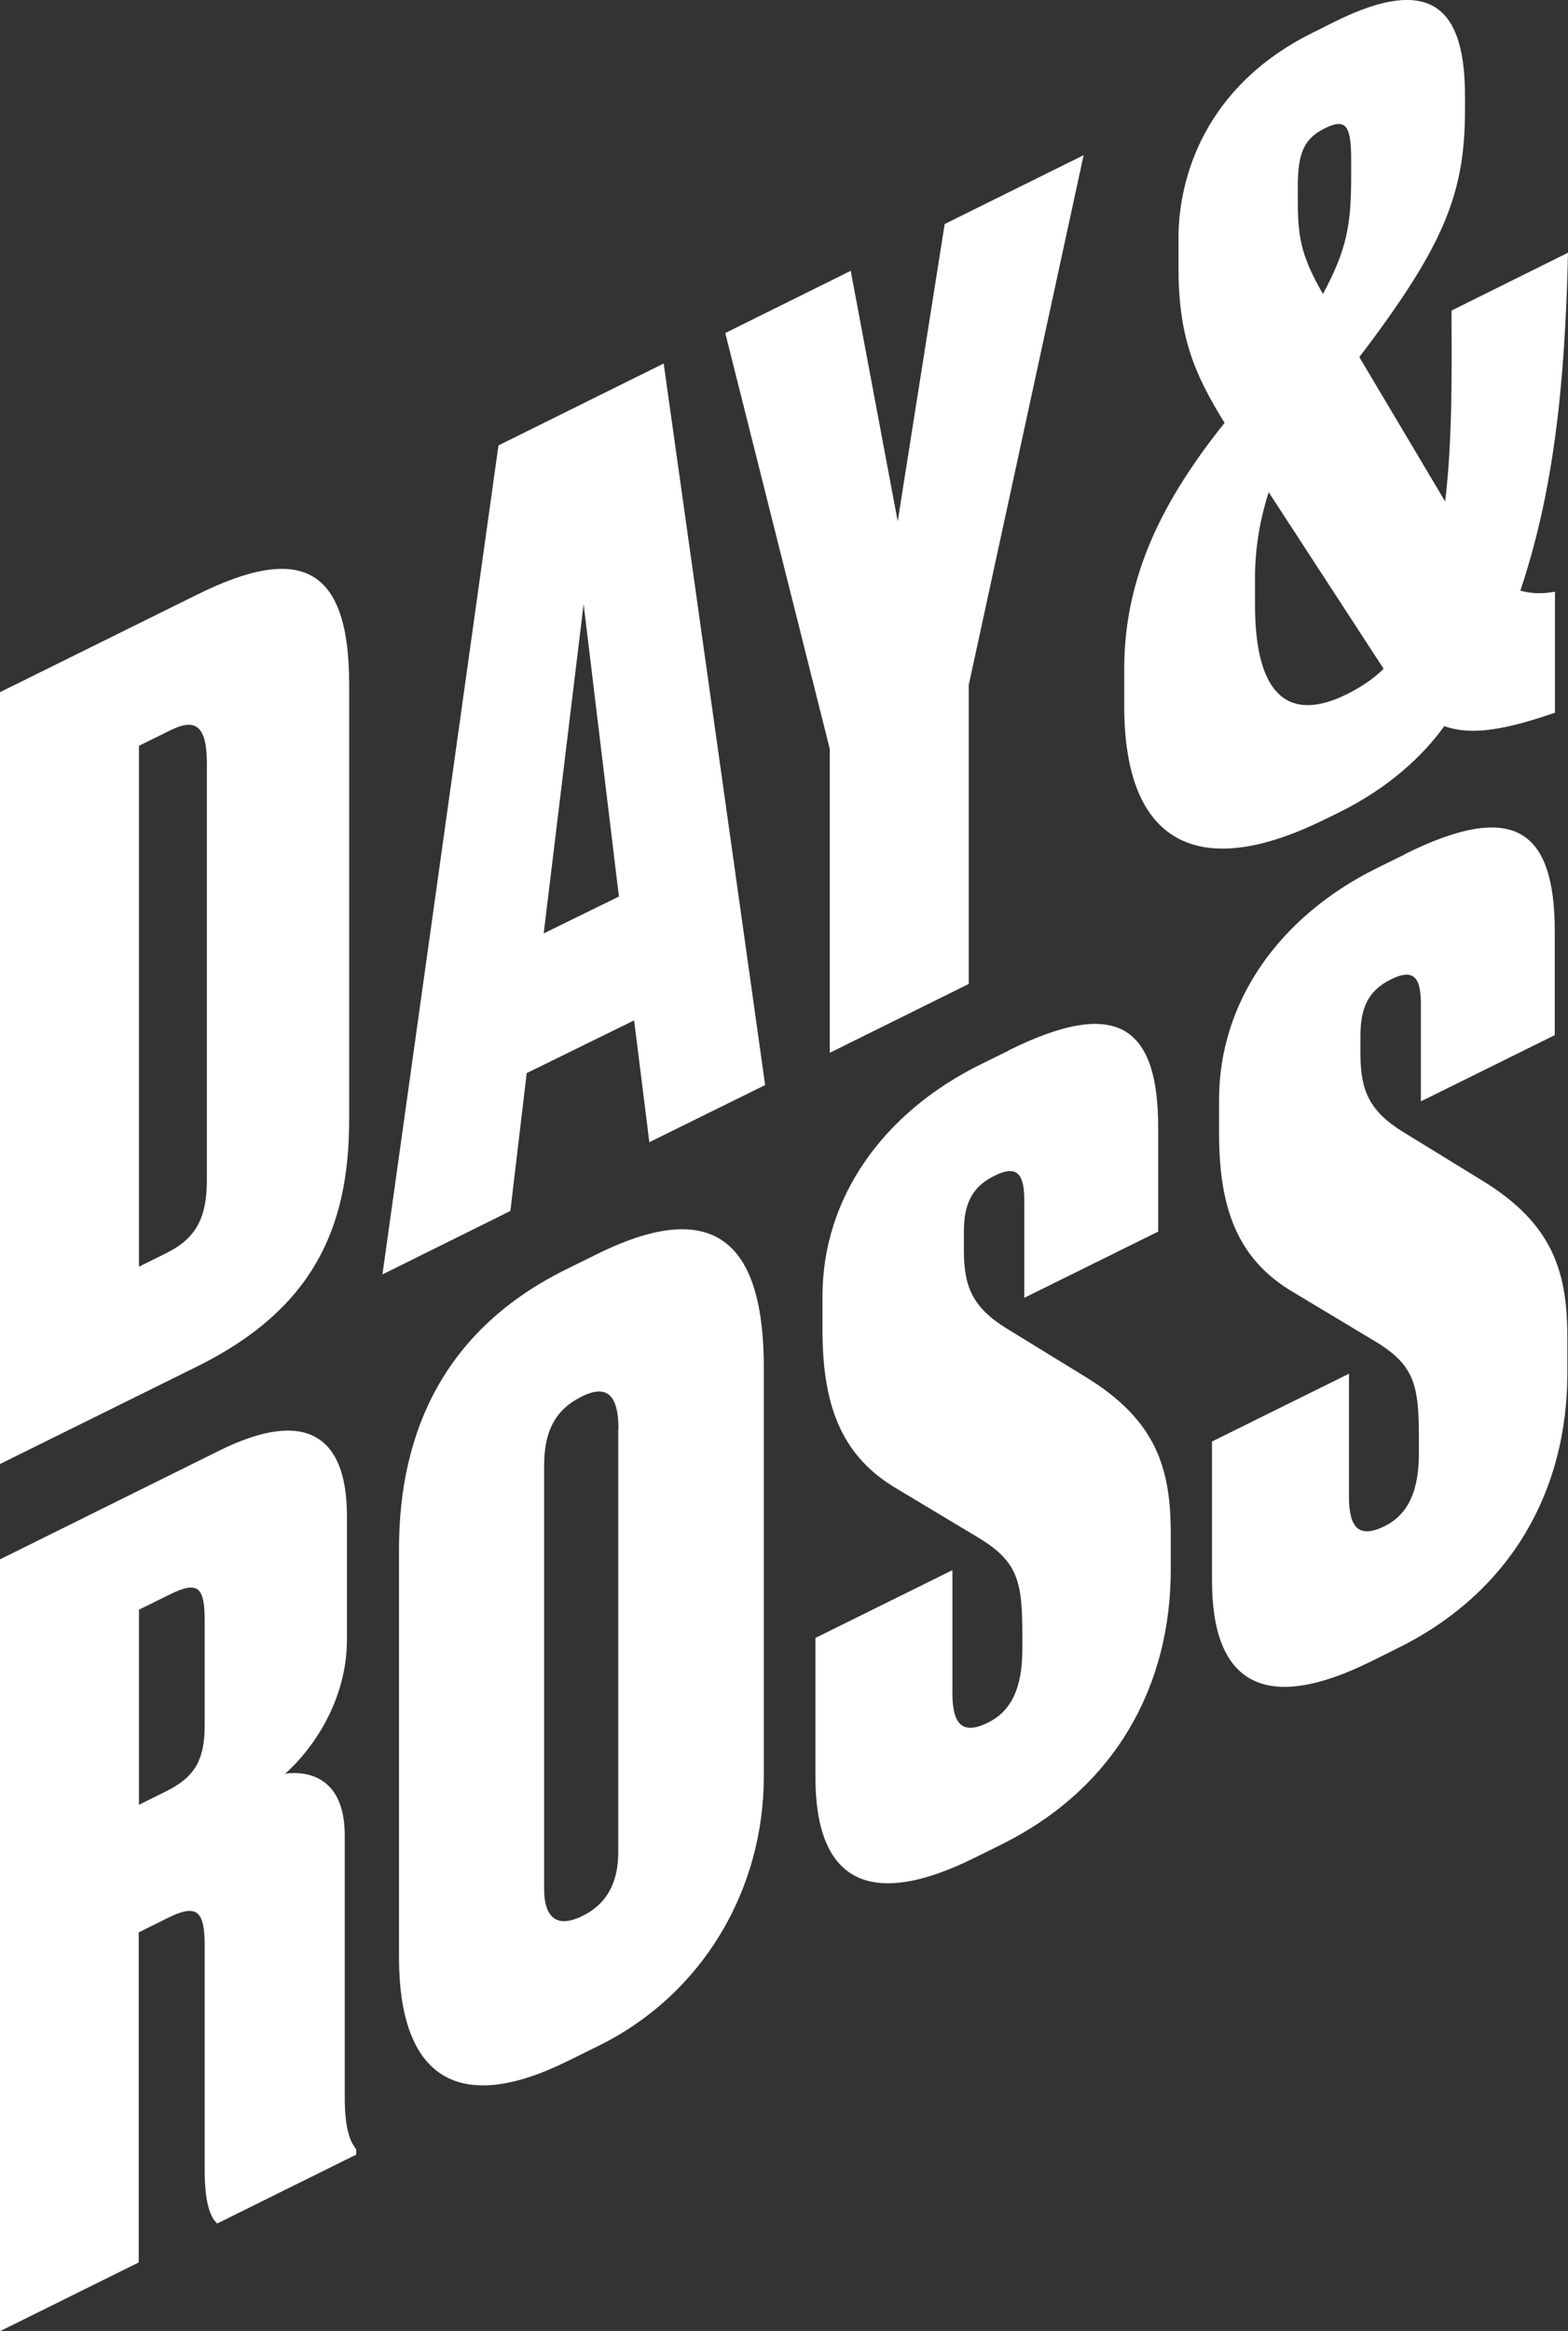
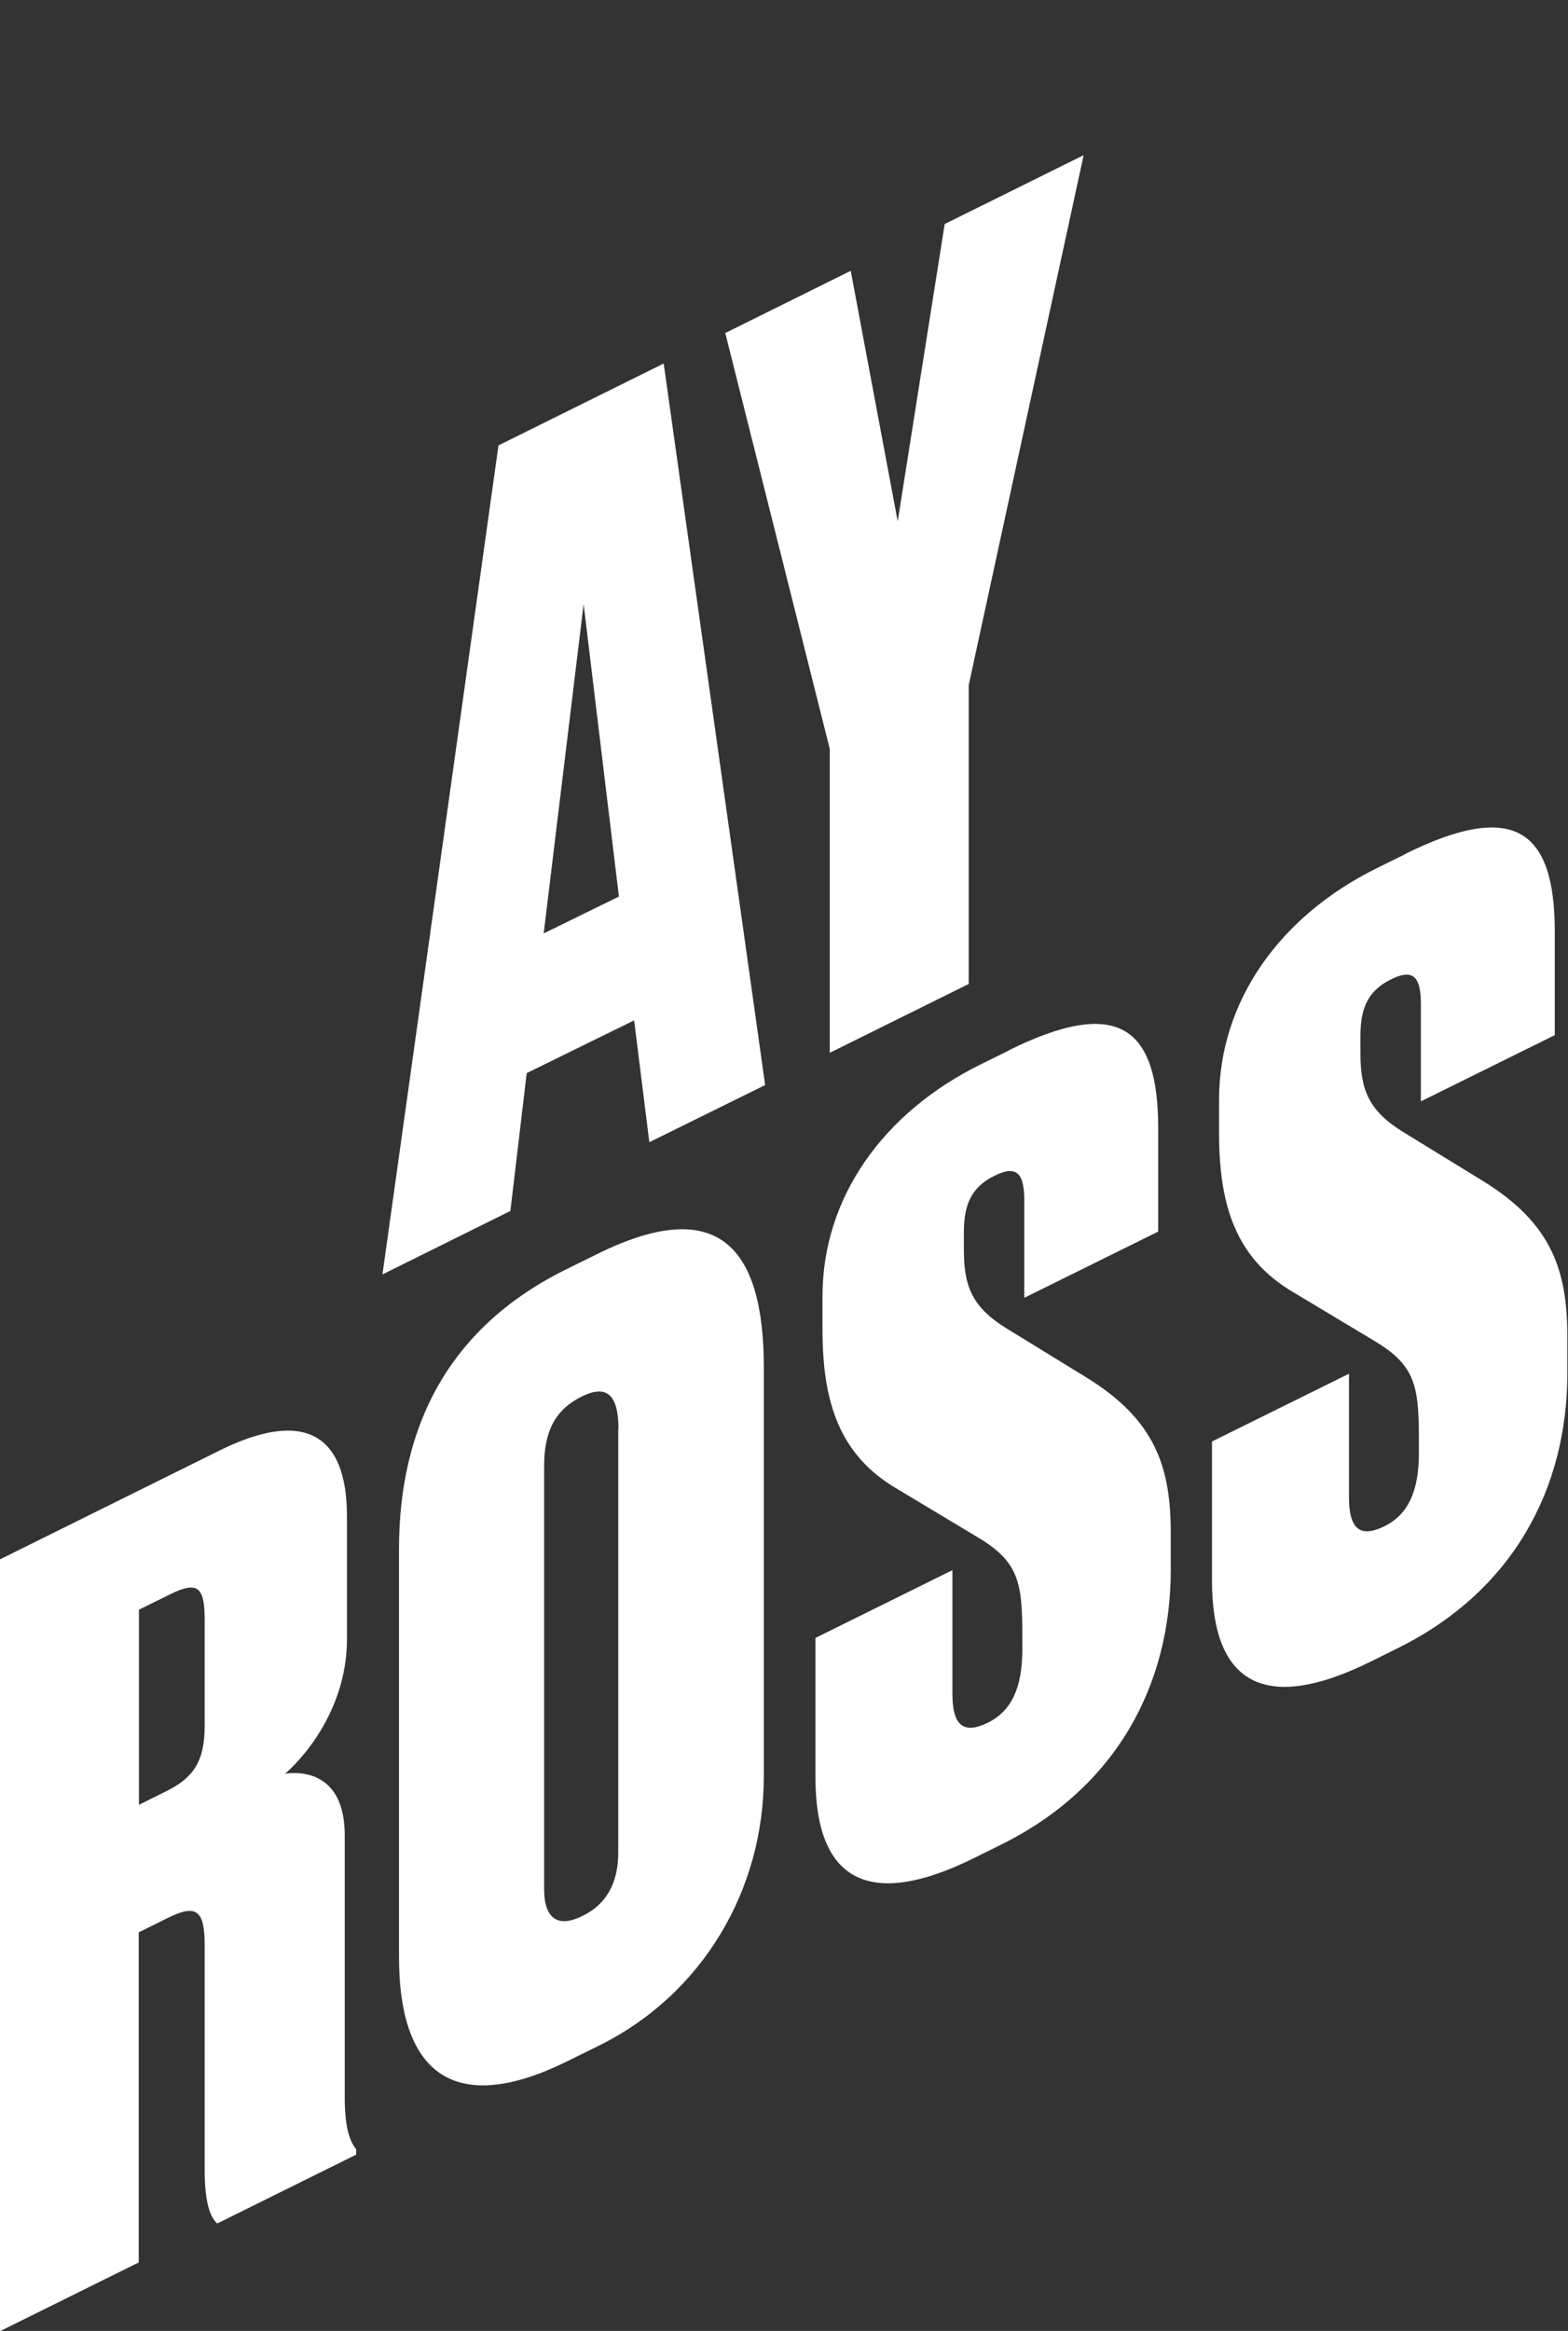
<svg xmlns="http://www.w3.org/2000/svg" id="Layer_2" data-name="Layer 2" viewBox="0 0 71.09 105.61">
  <rect x="0" y="0" width="71.09" height="105.61" fill="#333333" stroke="none" />
  <defs>
    <style>
      .cls-1 {
        fill: #fff;
      }
    </style>
  </defs>
  <g id="Layer_1-2" data-name="Layer 1">
    <g>
-       <path class="cls-1" d="M0,31.36l8.96-4.43c4.69-2.32,6.87-1.24,6.87,4.07v19.74c0,4.98-1.71,8.6-6.87,11.16l-8.96,4.43V31.36ZM6.3,57.39l1.23-.61c1.42-.7,1.85-1.67,1.85-3.36v-18.8c0-1.69-.47-2.12-1.66-1.53l-1.42.7v23.6Z" />
      <path class="cls-1" d="M23.15,54.86l-5.81,2.88,5.26-37.56,7.49-3.71,4.6,32.69-5.25,2.59-.69-5.52-4.87,2.39-.74,6.24ZM26.46,27.37l-1.81,14.92,3.41-1.67-1.6-13.25Z" />
      <path class="cls-1" d="M32.88,15.09l5.69-2.82,2.13,11.35,2.13-13.47,6.3-3.12-5.21,24.01v13.54l-6.3,3.12v-13.77l-4.74-18.85Z" />
      <path class="cls-1" d="M6.3,102.5l-6.3,3.12v-34.97l9.95-4.93c3.84-1.9,5.78-.75,5.78,2.97v5.59c0,2.82-1.61,5.03-2.8,6.08,1.04-.14,2.7.17,2.7,2.8v11.89c0,1.5.28,2.02.52,2.33v.24l-6.3,3.12c-.28-.24-.57-.85-.57-2.4v-10.2c0-1.6-.38-1.88-1.66-1.25l-1.33.66v14.95ZM6.3,81.77l1.23-.61c1.23-.61,1.75-1.34,1.75-2.98v-4.75c0-1.5-.28-1.83-1.56-1.2l-1.42.7v8.84Z" />
      <path class="cls-1" d="M34.63,80.48c0,5.12-2.75,9.87-7.49,12.21l-1.42.7c-4.98,2.46-7.63.72-7.63-4.73v-18.47c0-5.41,2.13-9.99,7.58-12.68l1.42-.7c5.55-2.74,7.54-.21,7.54,5.15v18.52ZM28.04,64.75c0-1.55-.52-2.04-1.66-1.48-1.23.61-1.71,1.6-1.71,3.15v19.18c0,1.08.43,1.86,1.75,1.2,1.28-.63,1.61-1.78,1.61-2.87v-19.18Z" />
      <path class="cls-1" d="M45.73,47.59c4.93-2.44,6.78-1.1,6.78,3.51v4.7l-6.07,3v-4.37c0-1.13-.24-1.72-1.37-1.15-1.09.54-1.37,1.39-1.37,2.56v.8c0,1.64.38,2.59,1.94,3.55l3.6,2.21c3.18,1.95,3.84,4.12,3.84,7.08v1.64c0,5.22-2.47,9.87-7.68,12.45l-1.23.61c-4.79,2.37-7.2,1.03-7.2-3.67v-6.3l6.21-3.07v5.59c0,1.41.47,1.88,1.61,1.32,1.09-.54,1.56-1.62,1.56-3.31v-.66c0-2.44-.19-3.34-2.04-4.44l-3.65-2.19c-2.61-1.53-3.37-3.93-3.37-7.22v-1.5c0-4.47,2.75-8.32,7.16-10.5l1.28-.63Z" />
      <path class="cls-1" d="M63.71,38.69c4.93-2.44,6.78-1.1,6.78,3.51v4.7l-6.07,3v-4.37c0-1.13-.24-1.72-1.37-1.15-1.09.54-1.37,1.39-1.37,2.56v.8c0,1.64.38,2.59,1.94,3.55l3.6,2.21c3.18,1.95,3.84,4.12,3.84,7.08v1.64c0,5.22-2.47,9.87-7.68,12.45l-1.23.61c-4.79,2.37-7.2,1.03-7.2-3.67v-6.3l6.21-3.07v5.59c0,1.41.47,1.88,1.61,1.32,1.09-.54,1.56-1.62,1.56-3.31v-.66c0-2.44-.19-3.34-2.04-4.44l-3.65-2.19c-2.61-1.53-3.37-3.93-3.37-7.22v-1.5c0-4.47,2.75-8.32,7.16-10.5l1.28-.63Z" />
-       <path class="cls-1" d="M68.93,26.76c1.47-4.39,2.02-9.11,2.16-15.31l-5.28,2.62c.01,2.86.04,5.9-.29,8.65l-3.89-6.54c3.84-5.05,4.79-7.4,4.79-11.21v-.61c0-3.76-1.33-5.64-5.88-3.39l-1.04.52c-4.88,2.42-6.07,6.57-6.07,9.3v1.32c0,3.06.66,4.75,2.09,7.05-2.75,3.43-4.55,6.91-4.55,11.14v1.69c0,6.25,3.37,7.97,9.1,5.13l.62-.3c2.32-1.15,3.84-2.6,4.79-3.92,1.28.45,2.84.14,5.02-.61v-5.48c-.54.09-1.05.1-1.57-.05ZM58.84,8.44c0-1.5.28-2.16,1.23-2.63.95-.47,1.19-.12,1.19,1.43v.7c0,2.26-.19,3.34-1.28,5.38-.9-1.58-1.14-2.4-1.14-4.14v-.75ZM61.07,31.45c-2.56,1.27-4.17.18-4.17-4.05v-1.22c0-1.5.28-2.82.62-3.88l5.21,8c-.47.47-1.04.84-1.66,1.15Z" />
    </g>
  </g>
</svg>